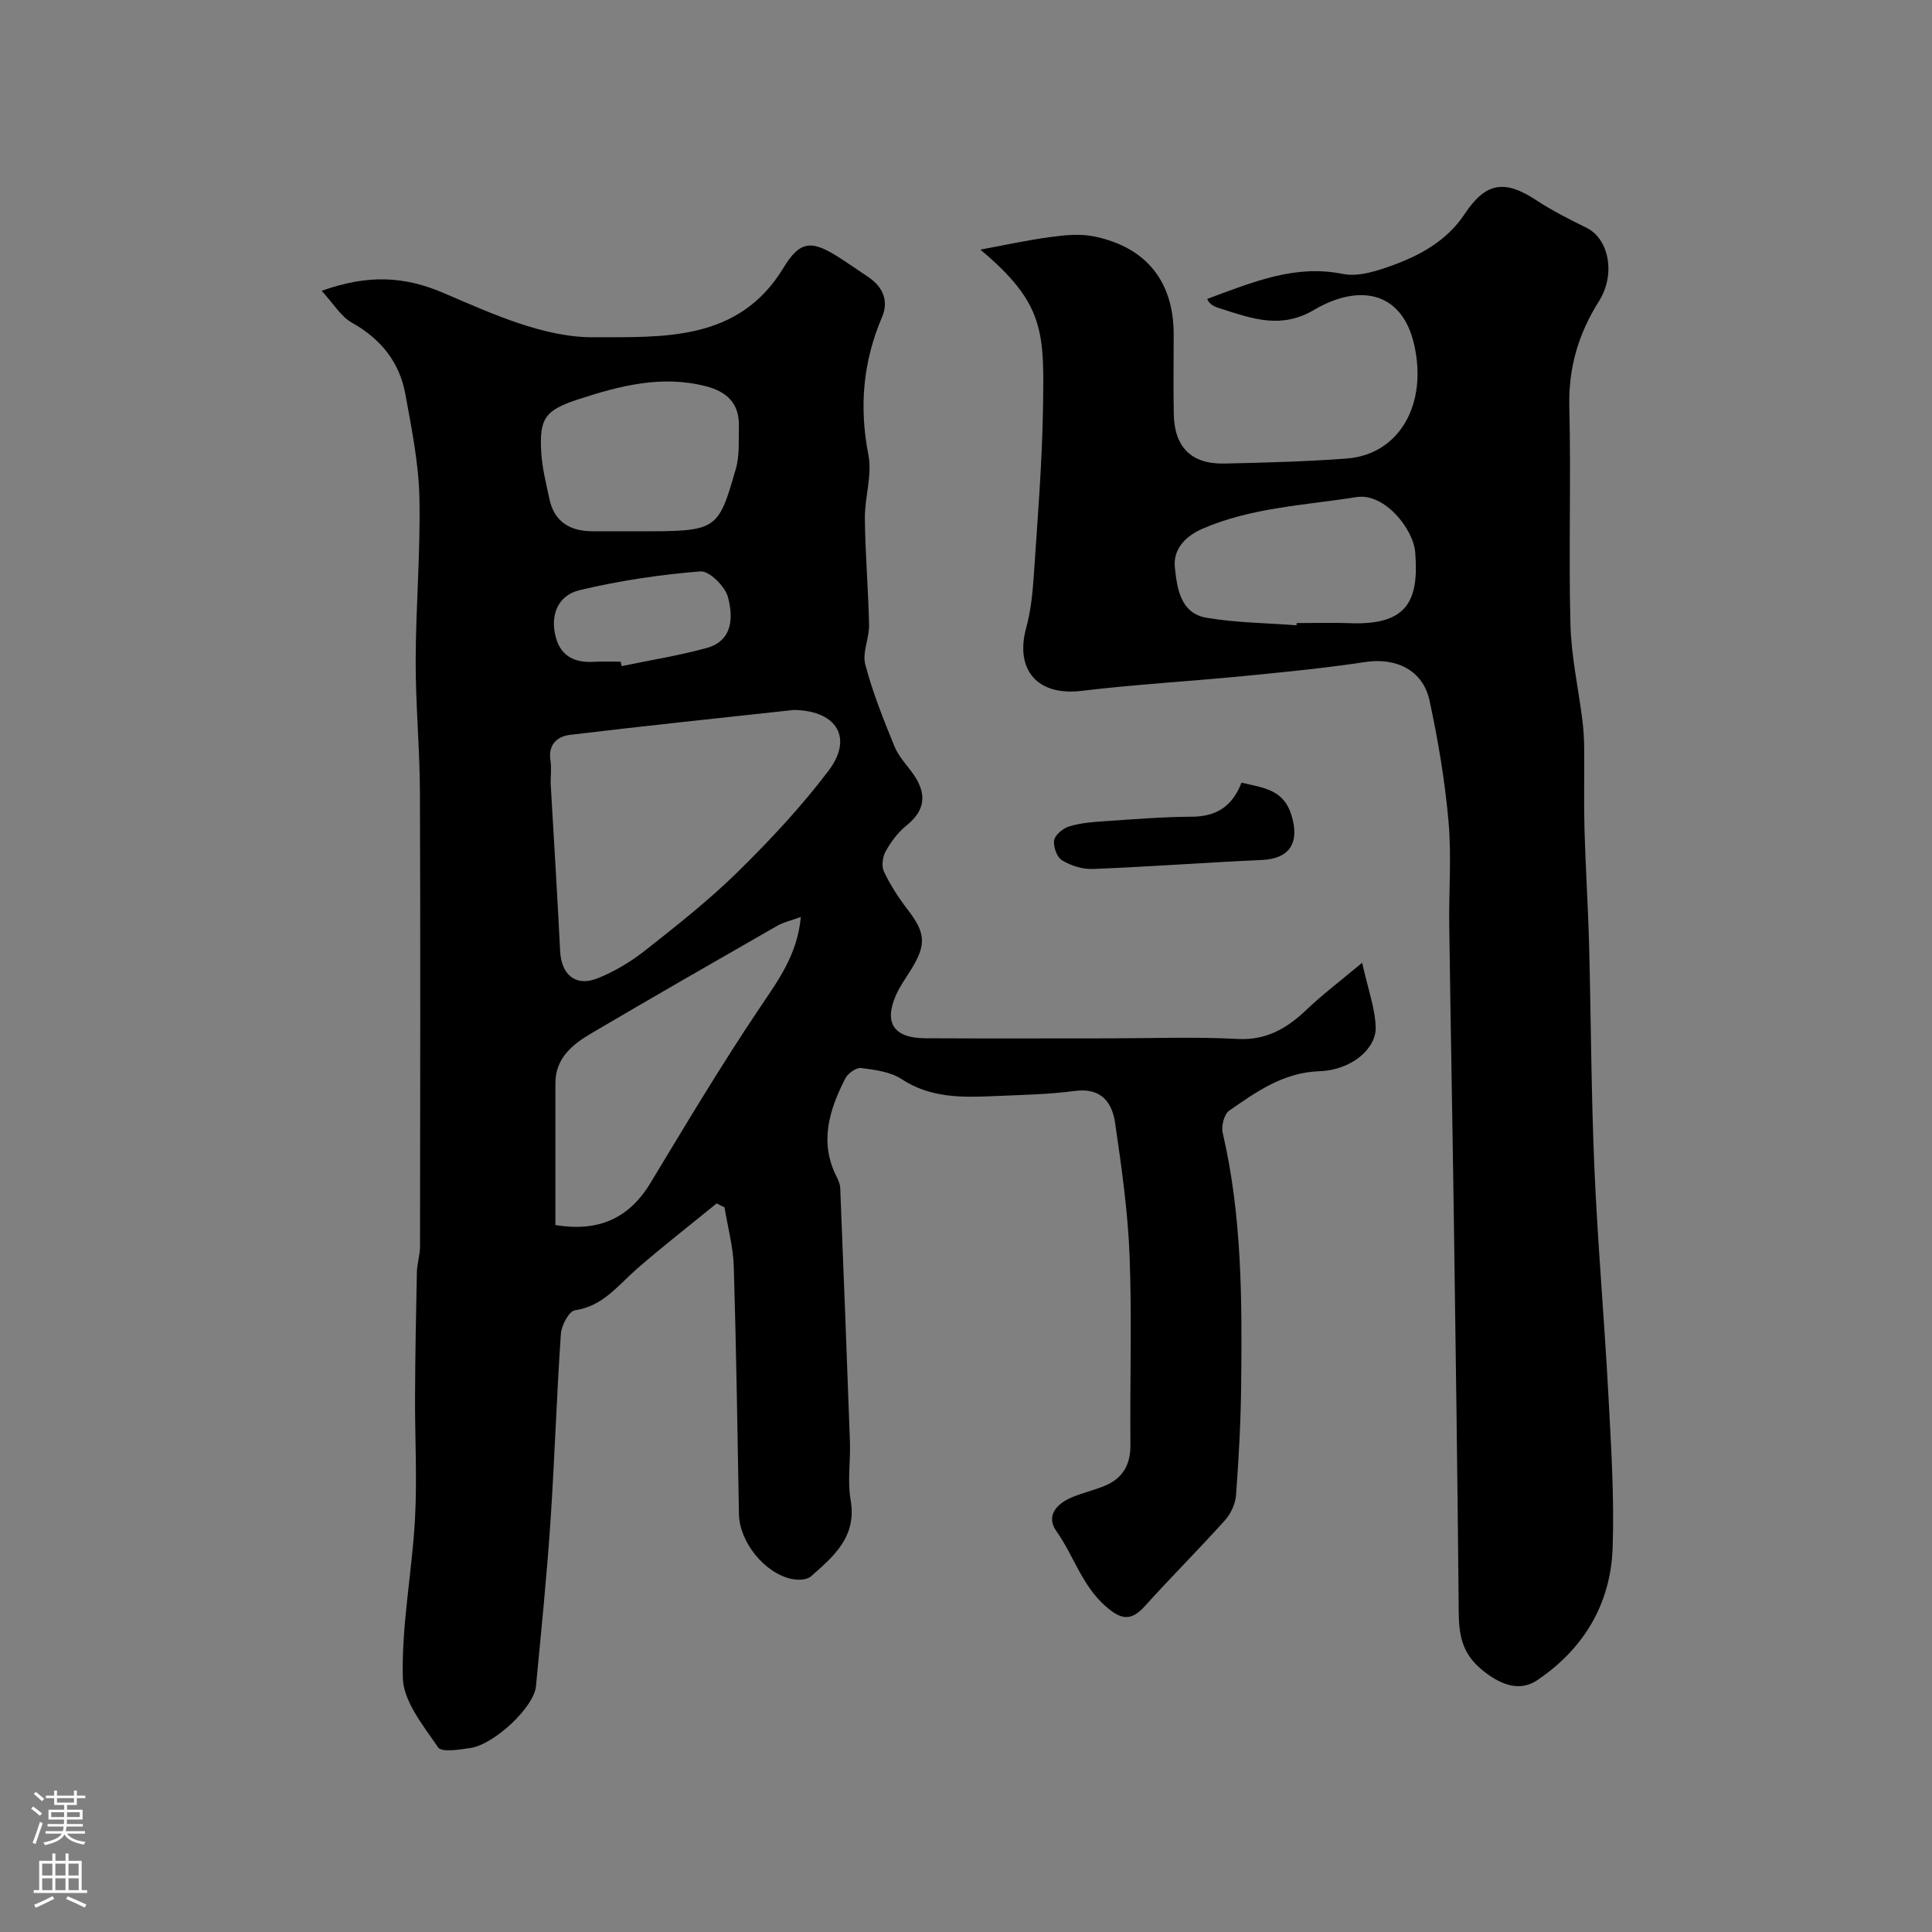
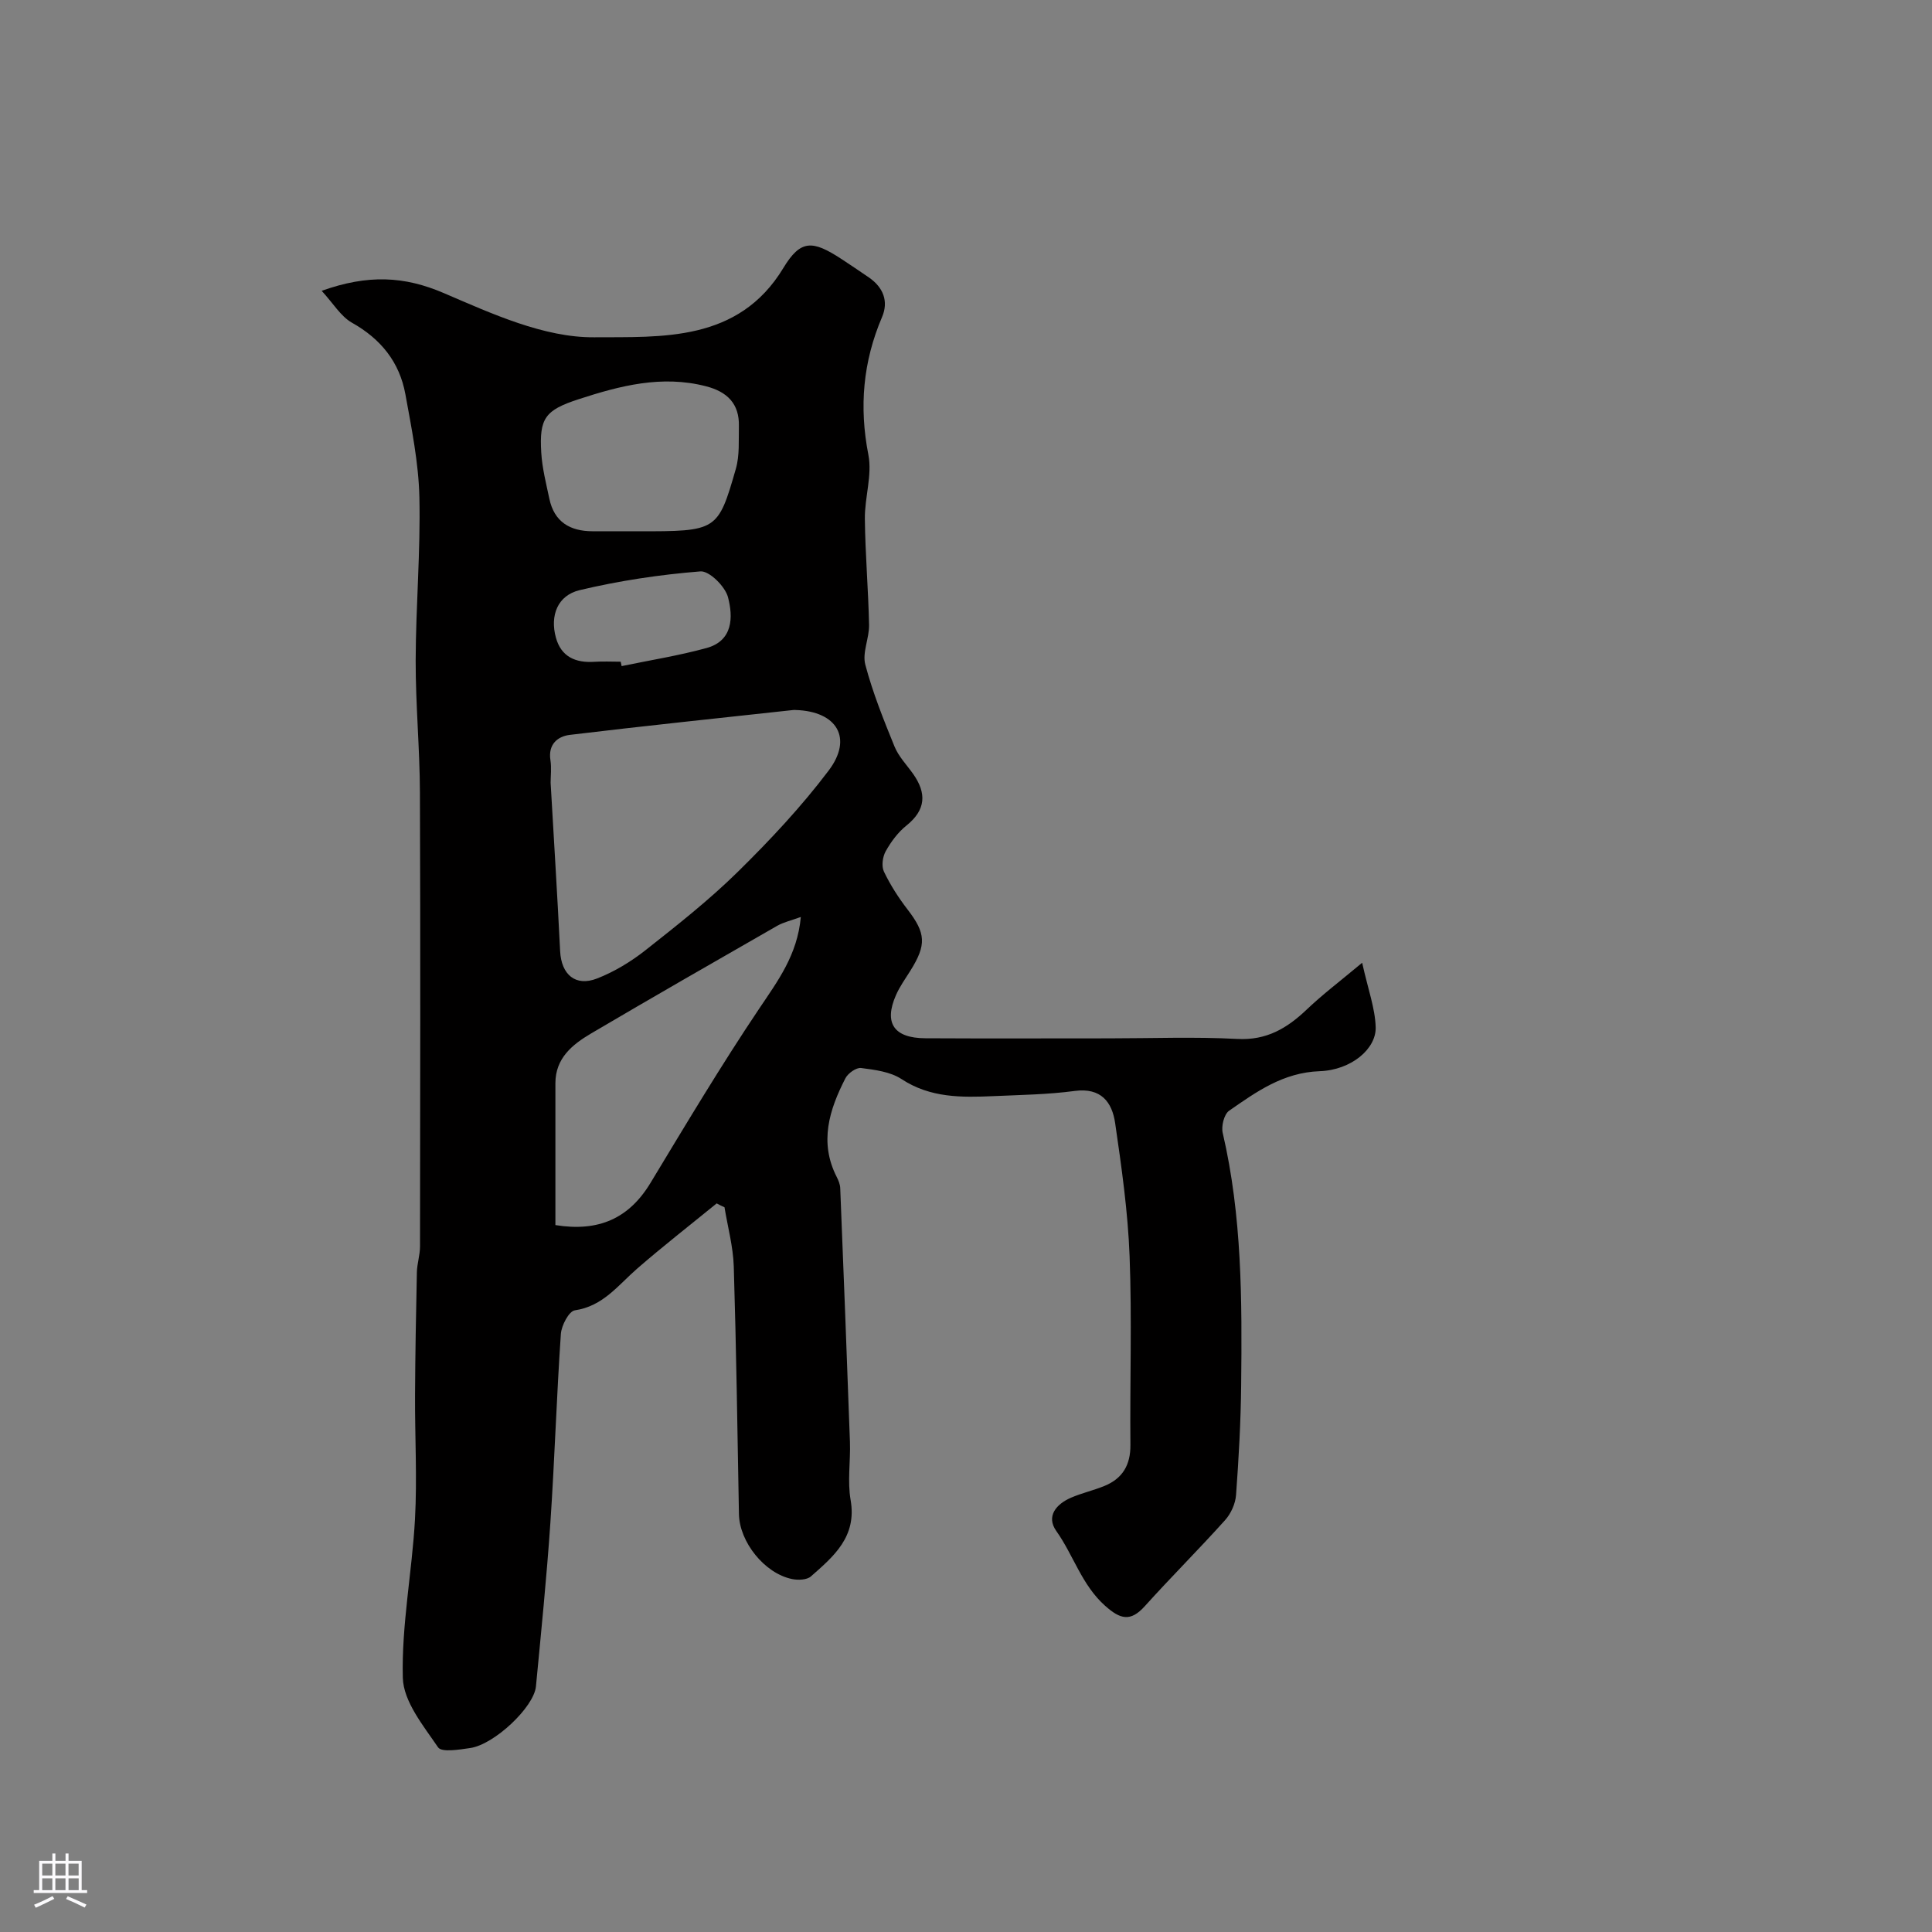
<svg xmlns="http://www.w3.org/2000/svg" enable-background="new 0 0 400 400" viewBox="0 0 400 400">
  <rect x="0" y="0" width="400" height="400" fill="#808080" stroke="none" />
  <g fill="#010000">
    <path d="m148.38 249.15c-5.5 4.49-11.12 8.86-16.48 13.52-3.94 3.43-7.05 7.77-12.89 8.62-1.22.18-2.77 3.14-2.89 4.9-.89 13.02-1.29 26.07-2.17 39.08-.77 11.31-1.91 22.6-2.99 33.89-.41 4.28-8.61 12.02-13.6 12.75-2.25.33-5.93.94-6.66-.14-3.04-4.47-7.18-9.49-7.3-14.41-.28-10.92 1.92-21.89 2.52-32.86.46-8.5-.03-17.05.01-25.57.04-8.51.2-17.01.38-25.52.04-1.79.65-3.57.65-5.35.04-31.32.1-62.65-.02-93.97-.03-9.12-.9-18.23-.88-27.35.03-11.27 1.02-22.54.77-33.79-.16-7.13-1.62-14.27-2.9-21.33-1.21-6.64-5.06-11.43-11.05-14.8-2.33-1.31-3.89-4.02-6.28-6.61 9.58-3.42 17.1-3.05 25.31.48 9.93 4.26 20.71 9.22 31.09 9.14 13.93-.1 29.87 1.05 39.18-14.34 3.58-5.92 6.02-5.8 12.04-1.86 1.9 1.25 3.79 2.52 5.67 3.81 2.96 2.04 4.13 4.92 2.73 8.2-3.95 9.25-4.77 18.6-2.83 28.53.82 4.21-.78 8.83-.73 13.25.08 7.32.72 14.64.87 21.97.05 2.74-1.44 5.72-.78 8.21 1.53 5.79 3.78 11.4 6.05 16.96.84 2.06 2.52 3.79 3.84 5.65 2.83 4 2.68 7.46-1.37 10.71-1.75 1.4-3.2 3.36-4.3 5.33-.64 1.15-.9 3.09-.36 4.21 1.32 2.77 3.02 5.41 4.9 7.85 3.76 4.89 3.96 7.27.57 12.67-1.04 1.66-2.2 3.27-2.98 5.05-2.54 5.78-.44 8.9 6.08 8.93 12.66.07 25.32.02 37.99.02 8.86 0 17.75-.35 26.59.12 6.07.33 10.32-2.21 14.41-6.11 3.24-3.09 6.84-5.81 11.45-9.66 1.23 5.55 2.68 9.42 2.8 13.33.14 4.48-5.04 8.89-11.6 9.12-7.56.27-13.08 4.25-18.74 8.18-1.05.73-1.66 3.2-1.33 4.6 4.01 17.2 4.01 34.69 3.82 52.17-.08 7.6-.5 15.21-1.06 22.79-.13 1.81-1.06 3.87-2.28 5.22-5.42 6.04-11.18 11.77-16.61 17.8-2.98 3.31-5.09 2.71-8.22-.08-4.84-4.31-6.54-10.46-10.11-15.49-2.16-3.06.01-5.58 3.08-6.9 2.23-.96 4.64-1.5 6.89-2.42 3.76-1.54 5.42-4.35 5.38-8.51-.12-13.03.33-26.07-.17-39.08-.35-9.2-1.66-18.4-2.99-27.53-.63-4.34-2.91-7.39-8.37-6.66-5.54.74-11.18.82-16.79 1.07-6.61.29-13.09.4-19.07-3.53-2.32-1.52-5.51-1.92-8.37-2.29-1-.13-2.72 1.09-3.25 2.13-3.34 6.52-5.47 13.25-1.79 20.44.36.71.69 1.52.72 2.29.7 17.51 1.39 35.02 2.01 52.53.14 4.02-.54 8.15.14 12.05 1.33 7.6-3.49 11.66-8.22 15.82-.84.74-2.68.8-3.92.54-5.7-1.17-10.87-7.69-10.98-13.43-.31-17.09-.55-34.19-1.07-51.28-.13-4.1-1.25-8.17-1.92-12.26-.54-.23-1.08-.51-1.62-.8zm-34.38-87.09c.68 11.82 1.4 23.34 1.97 34.87.24 4.83 3.17 7.41 7.66 5.65 3.56-1.39 6.99-3.47 10-5.84 6.57-5.18 13.18-10.39 19.13-16.24 6.69-6.58 13.17-13.5 18.81-20.97 5.07-6.72 1.7-12.26-6.83-12.53-.17-.01-.33-.02-.5 0-15.43 1.69-30.87 3.29-46.28 5.15-2.52.31-4.51 1.97-4 5.22.25 1.63.04 3.33.04 4.69zm51.8 27.79c-1.93.71-3.54 1.06-4.91 1.84-12.88 7.38-25.75 14.76-38.53 22.29-3.86 2.28-7.37 5.1-7.37 10.29v29.37c8.96 1.45 15.25-1.38 19.7-8.75 7.33-12.13 14.6-24.31 22.5-36.07 3.84-5.73 7.9-11.09 8.61-18.97zm-33.65-79.85c16.3 0 16.49-.02 20.2-12.94.8-2.78.56-5.87.63-8.83.11-4.66-2.43-7.13-6.82-8.26-9.15-2.36-17.8-.11-26.38 2.69-6.93 2.26-8.15 3.93-7.72 11.04.19 3.21 1.01 6.4 1.68 9.57 1.01 4.78 4.27 6.71 8.92 6.72 3.17.01 6.33.01 9.49.01zm-3.64 27c.06.3.13.61.19.91 5.87-1.22 11.81-2.16 17.57-3.74 5.52-1.51 5.53-6.44 4.45-10.54-.59-2.22-3.88-5.48-5.71-5.33-8.39.67-16.8 1.93-24.99 3.88-4.59 1.09-6.18 5.27-4.93 9.82 1.08 3.96 4.04 5.27 7.94 5.02 1.82-.12 3.65-.02 5.48-.02z" />
-     <path d="m202.97 51.68c4.85-.89 9.68-1.96 14.56-2.61 2.98-.4 6.16-.72 9.05-.11 10.83 2.26 16.42 9.39 16.42 20.3 0 5.5-.09 11 .02 16.5.13 6.84 3.66 10.36 10.45 10.21 8.43-.18 16.88-.4 25.29-1.03 10.96-.81 16.84-11.23 14.03-23.58-2.57-11.27-11.62-12.57-20.73-7.2-6.74 3.98-12.66 1.87-18.95-.14-1.29-.41-2.6-.73-3.17-2.13 9.88-3.68 18.37-7.14 28.03-5.18 3.25.66 7.15-.61 10.46-1.82 5.83-2.14 11.21-5.16 14.83-10.61 4.33-6.52 8.23-7.13 14.69-2.9 3.34 2.19 6.94 4.02 10.53 5.79 4.64 2.28 6.09 9.62 2.55 15.22-4.24 6.71-6.32 13.78-6.12 21.85.37 14.99-.15 30 .23 44.99.17 6.66 1.65 13.29 2.48 19.93.24 1.96.36 3.95.37 5.93.05 5.53-.09 11.06.06 16.59.22 7.93.74 15.86.95 23.79.41 15.43.43 30.88 1.1 46.3.67 15.64 2.06 31.25 2.89 46.89.56 10.59 1.25 21.22.89 31.8-.4 11.57-5.93 20.87-15.6 27.4-3.9 2.63-8.04.73-11.67-2.32-4.89-4.11-4.57-9-4.62-14.32-.24-25.93-.6-51.87-.97-77.8-.29-20.6-.69-41.2-.97-61.8-.1-7.19.49-14.43-.15-21.57-.75-8.4-2.15-16.79-3.94-25.04-1.37-6.3-6.97-8.91-13.28-7.95-8.42 1.28-16.91 2.1-25.39 2.93-11.12 1.08-22.29 1.71-33.38 3.05-9.02 1.09-13.85-4.25-11.44-13.09.89-3.28 1.29-6.73 1.52-10.13.78-11.7 1.75-23.4 1.95-35.11.24-15.82.48-21.78-12.97-33.03zm65.46 77.78c.01-.15.02-.31.03-.46 3.67 0 7.34-.12 11 .02 11.96.47 14.35-4.66 13.54-14.69-.39-4.85-6.37-12.33-12.16-11.41-10.73 1.7-21.67 2.14-31.86 6.54-3.69 1.59-6.13 4.37-5.74 8 .45 4.2 1.1 9.49 6.5 10.43 6.13 1.05 12.45 1.09 18.69 1.57z" />
-     <path d="m257.04 162.04c4.56 1.08 8.65 1.41 10.3 6.6 1.81 5.71-.2 9.14-6.07 9.41-11.67.52-23.32 1.4-34.99 1.86-2.14.09-4.55-.68-6.4-1.79-1.06-.63-1.85-2.85-1.63-4.15.19-1.13 1.84-2.48 3.11-2.87 2.3-.7 4.78-.91 7.21-1.07 6.07-.41 12.14-.91 18.22-.94 5.03-.03 8.35-2.12 10.25-7.05z" />
  </g>
-   <path d="m6.44 374.46.42-.45c.65.47 1.27.95 1.85 1.44l-.45.49c-.65-.56-1.25-1.06-1.82-1.48m.93 7.33-.63-.26c.55-1.36 1.05-2.8 1.52-4.33.19.1.38.19.59.27-.46 1.29-.95 2.73-1.48 4.32m-.38-10.38.44-.42c.43.34 1.01.82 1.74 1.44l-.49.49c-.53-.51-1.09-1.01-1.69-1.51m2.5.35h1.72v-1.04h.59v1.04h3.52v-1.04h.59v1.04h1.75v.53h-1.75v1.42h-2.03v.97h3.22v2.03h-3.24c0 .35-.01.66-.03.93h3.32v.53h-3.37c-.03.27-.08.58-.15.94h3.96v.53h-3.71c.67.92 1.93 1.48 3.79 1.68-.13.24-.23.44-.29.59-2.13-.38-3.48-1.08-4.04-2.12-.43.97-1.77 1.72-4.03 2.23-.09-.19-.2-.37-.33-.55 2.1-.42 3.37-1.03 3.81-1.83h-3.36v-.53h3.58c.08-.29.13-.61.16-.94h-3.33v-.53h3.39c.02-.27.04-.58.04-.93h-3.23v-2.03h3.25v-.97h-2.07v-1.42h-1.73zm1.12 3.44v1h2.65c.01-.3.02-.44.01-.4v-.25-.35zm1.19-2h3.52v-.91h-3.52zm4.71 2h-2.63v.59c0 .15-.01.28-.01.4h2.64z" fill="#fbfafc" />
  <path d="m13.56 383.74h.63v1.52h2.72v6.07h1.13v.6h-11.06v-.6h1.13v-6.07h2.73v-1.52h.63v1.52h2.1v-1.52zm-2.69 8.83.38.56c-1.24.63-2.53 1.25-3.85 1.85-.1-.21-.21-.42-.34-.63 1.36-.55 2.63-1.15 3.81-1.78m-2.13-4.27h2.1v-2.45h-2.1zm0 3.04h2.1v-2.46h-2.1zm2.72-3.04h2.1v-2.45h-2.1zm0 3.04h2.1v-2.46h-2.1zm6.07 3.6c-1.41-.71-2.7-1.3-3.86-1.78l.35-.56c1.45.62 2.75 1.19 3.88 1.72zm-1.25-9.09h-2.1v2.45h2.1zm-2.09 5.49h2.1v-2.45h-2.1z" fill="#fbfafc" />
</svg>